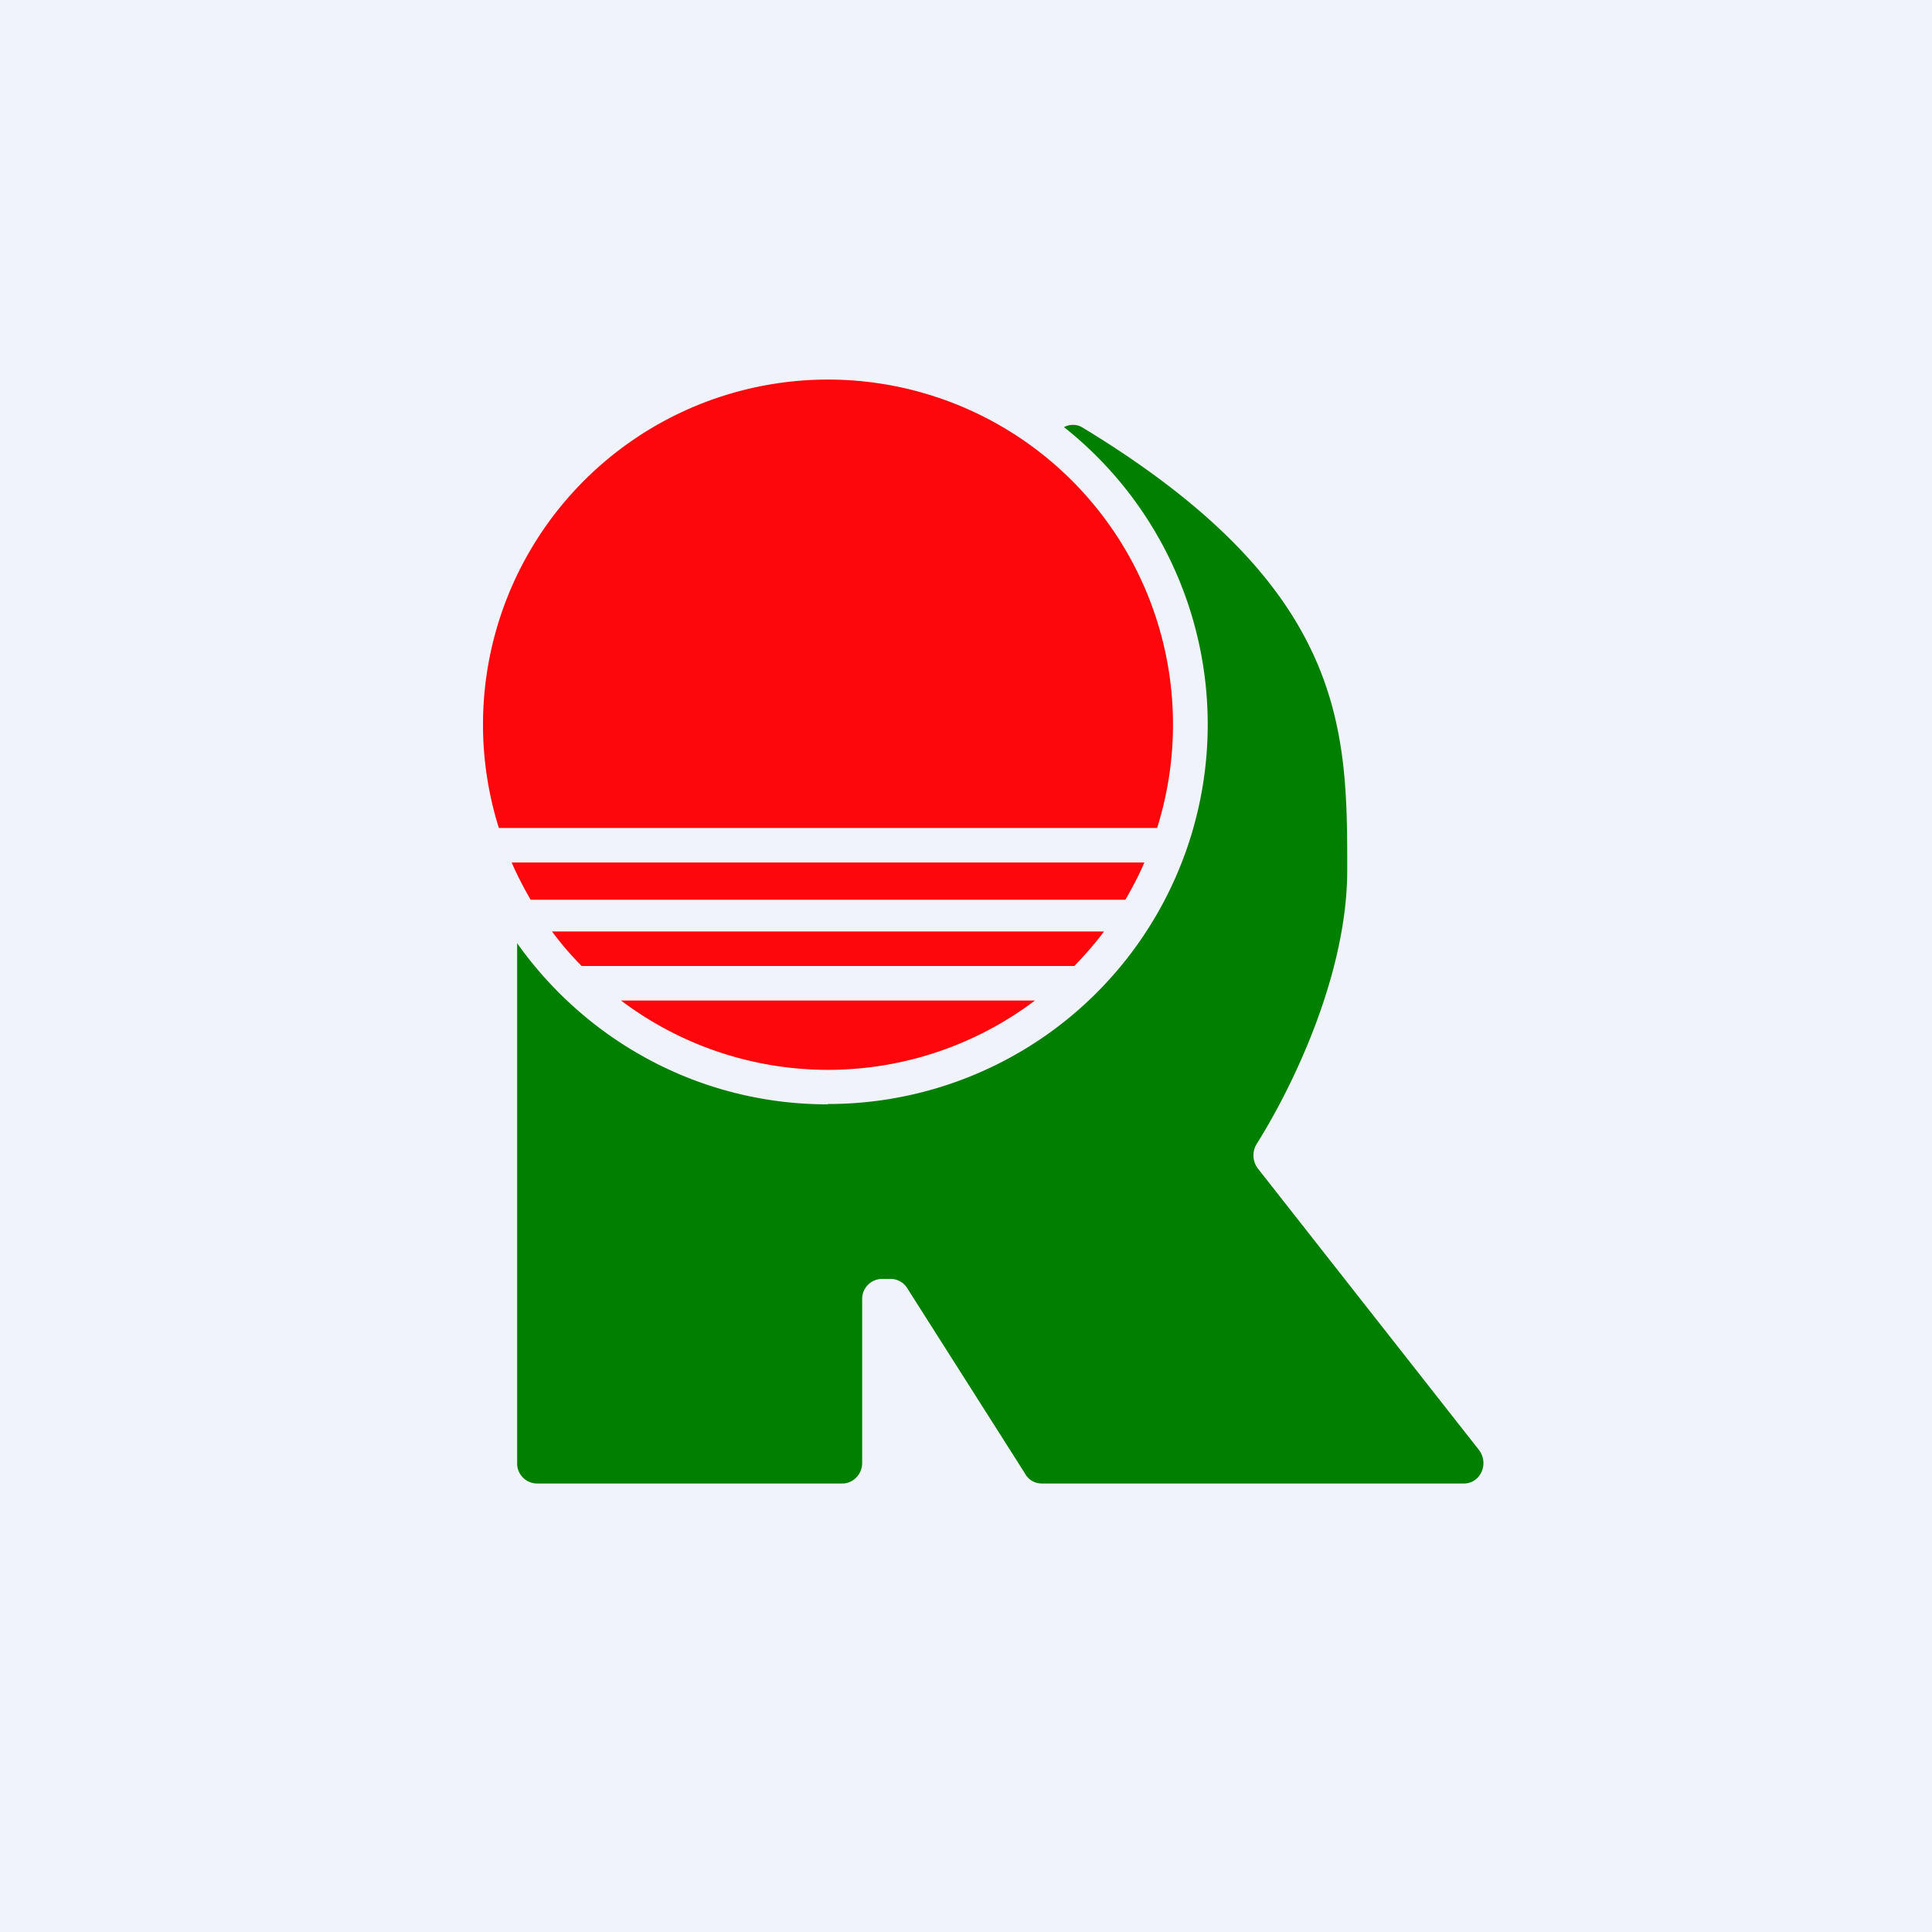
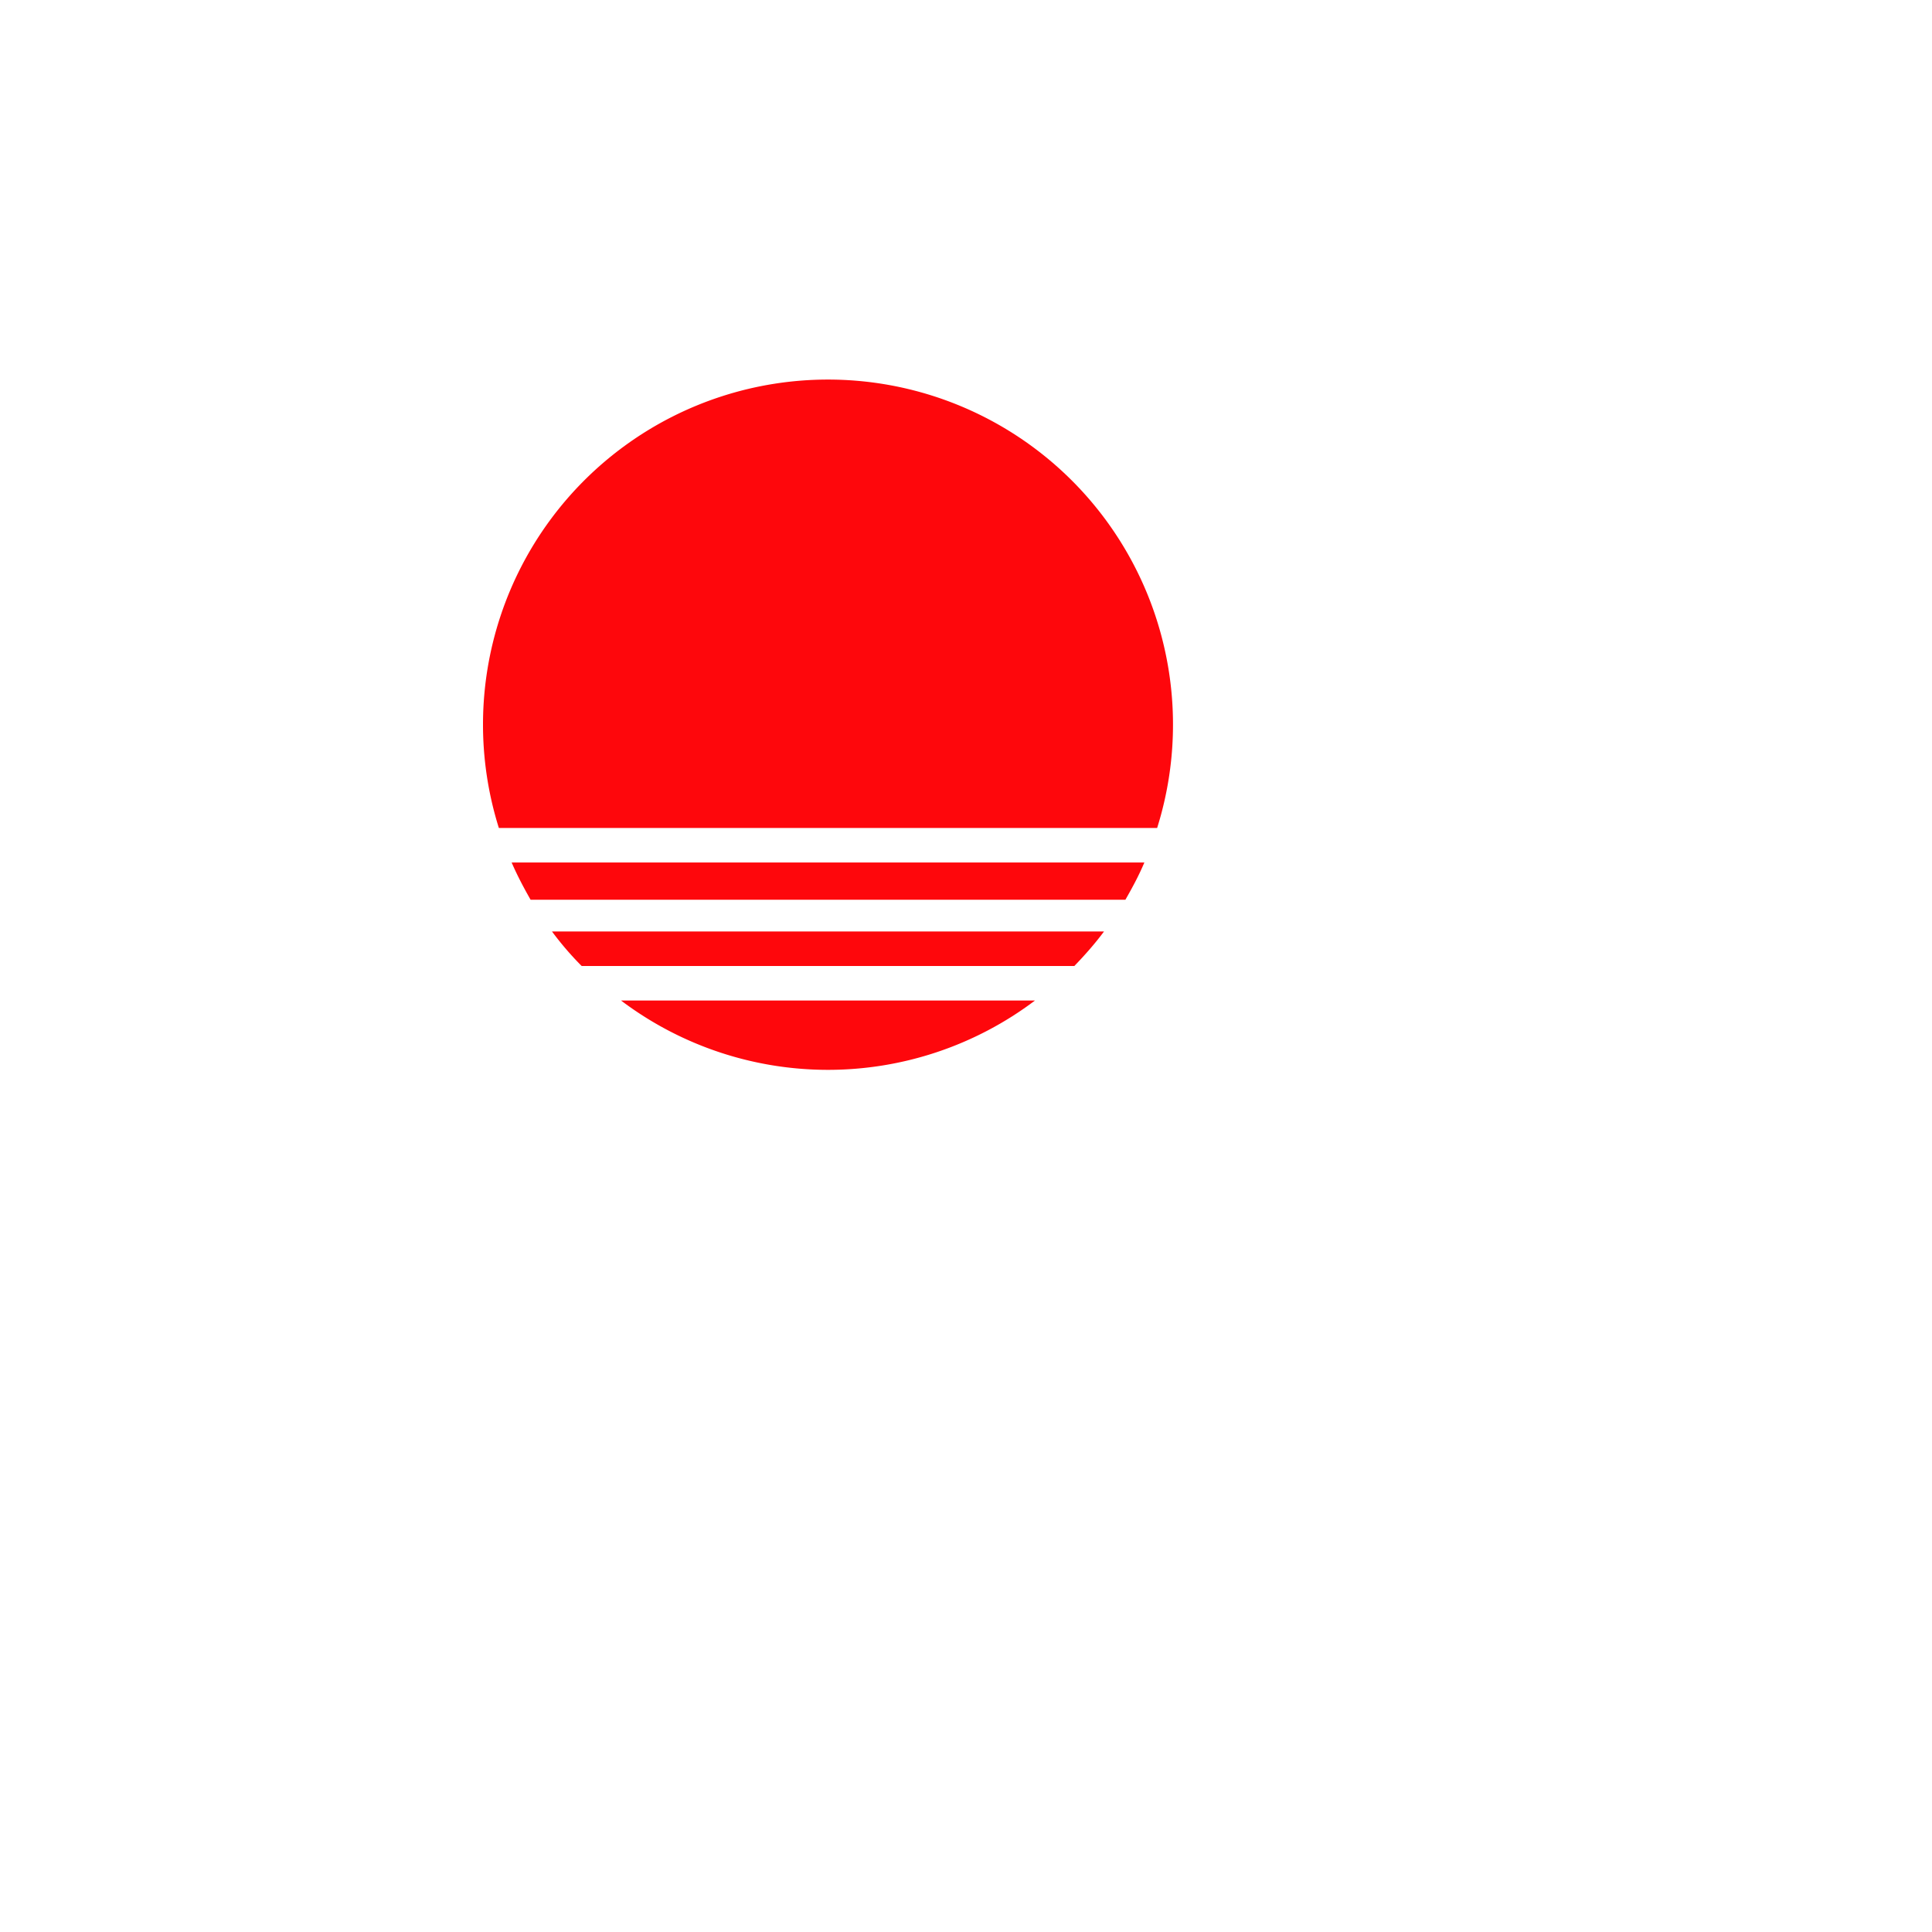
<svg xmlns="http://www.w3.org/2000/svg" width="56" height="56" viewBox="0 0 56 56">
-   <path fill="#F0F3FA" d="M0 0h56v56H0z" />
-   <path d="M24 32a11 11 0 0 0 6.84-19.62c.17-.09.38-.09.55.02 7.66 4.65 7.66 8.74 7.66 12.82 0 3.06-1.62 6.34-2.62 7.93a.63.63 0 0 0 .03.72l6.41 8.16c.3.4.04.97-.44.97H30.2c-.2 0-.39-.1-.49-.29l-3.4-5.35a.57.57 0 0 0-.5-.29h-.25a.58.58 0 0 0-.57.6v4.74c0 .32-.26.59-.57.59h-8.86a.58.58 0 0 1-.57-.6V27.34c2 2.82 5.28 4.67 9 4.67Z" fill="#007F00" />
  <path d="M33.54 24a10 10 0 1 0-19.08 0h19.08Zm-.37 1H14.83c.16.37.35.73.55 1.08h17.24c.2-.35.39-.7.55-1.08ZM32 27H16c.26.35.55.69.86 1h14.28c.3-.31.6-.65.86-1Zm-2 2H18a9.96 9.96 0 0 0 12 0Z" fill="#FE070C" />
</svg>